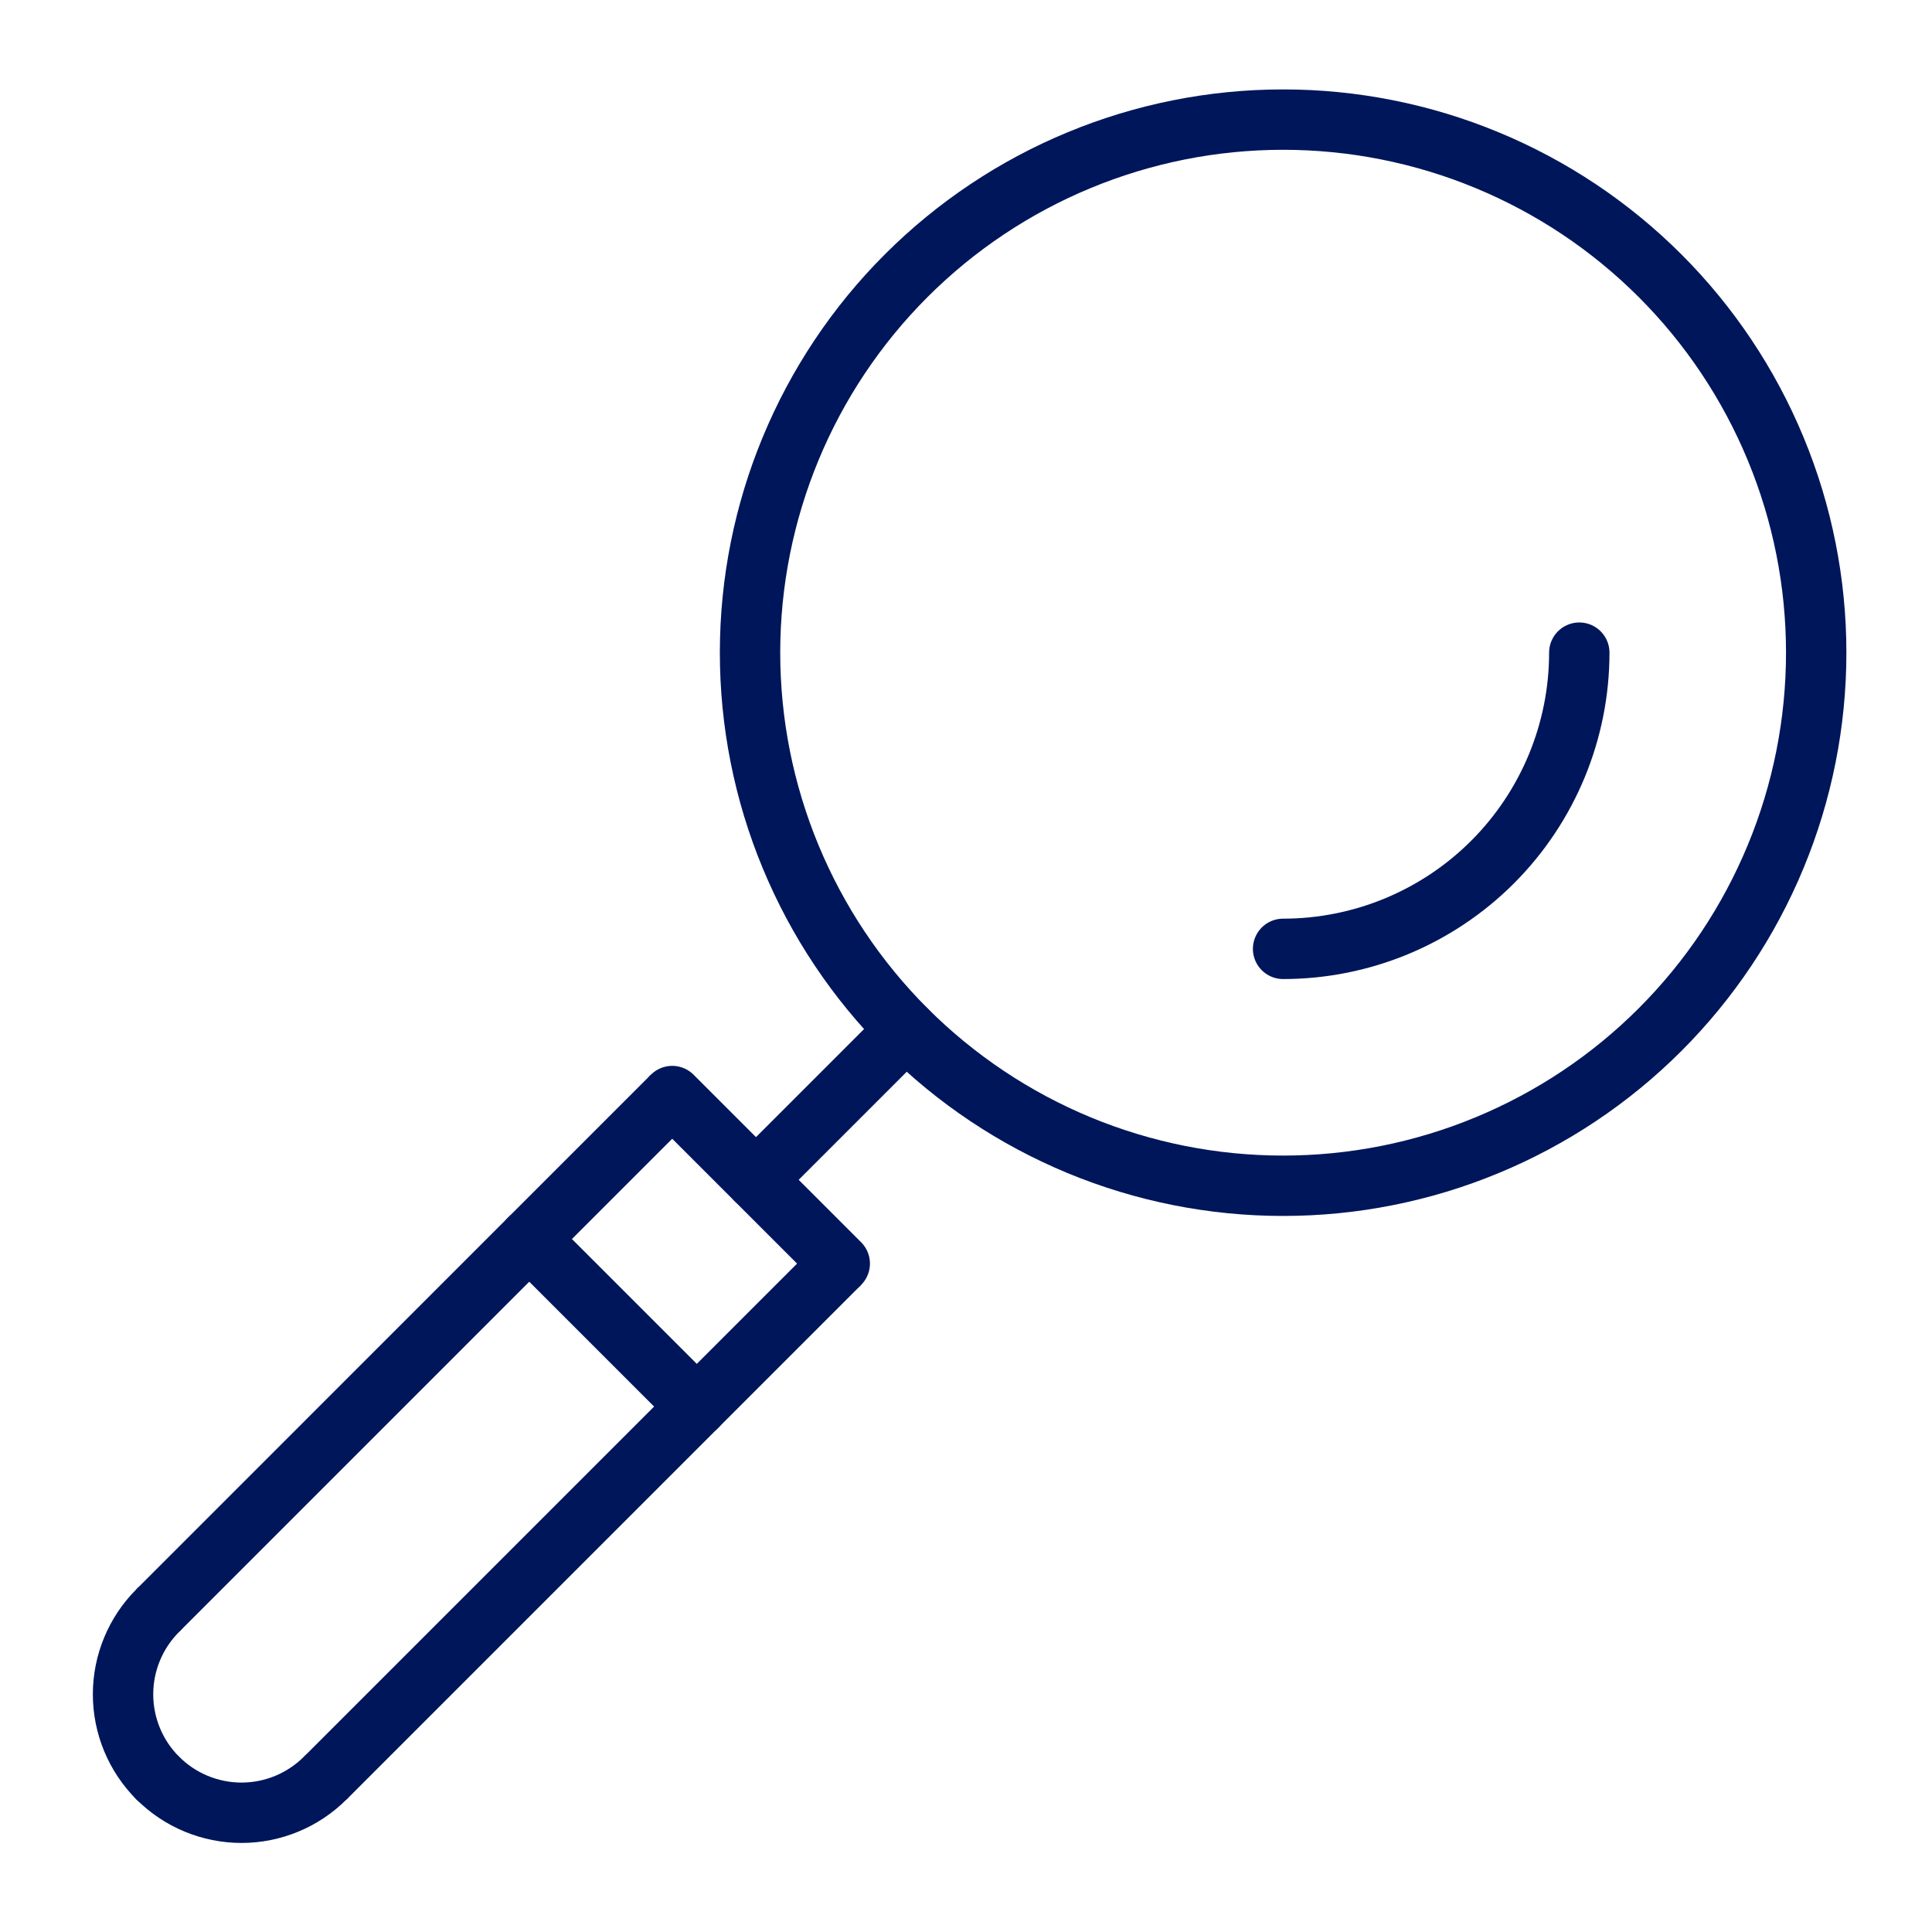
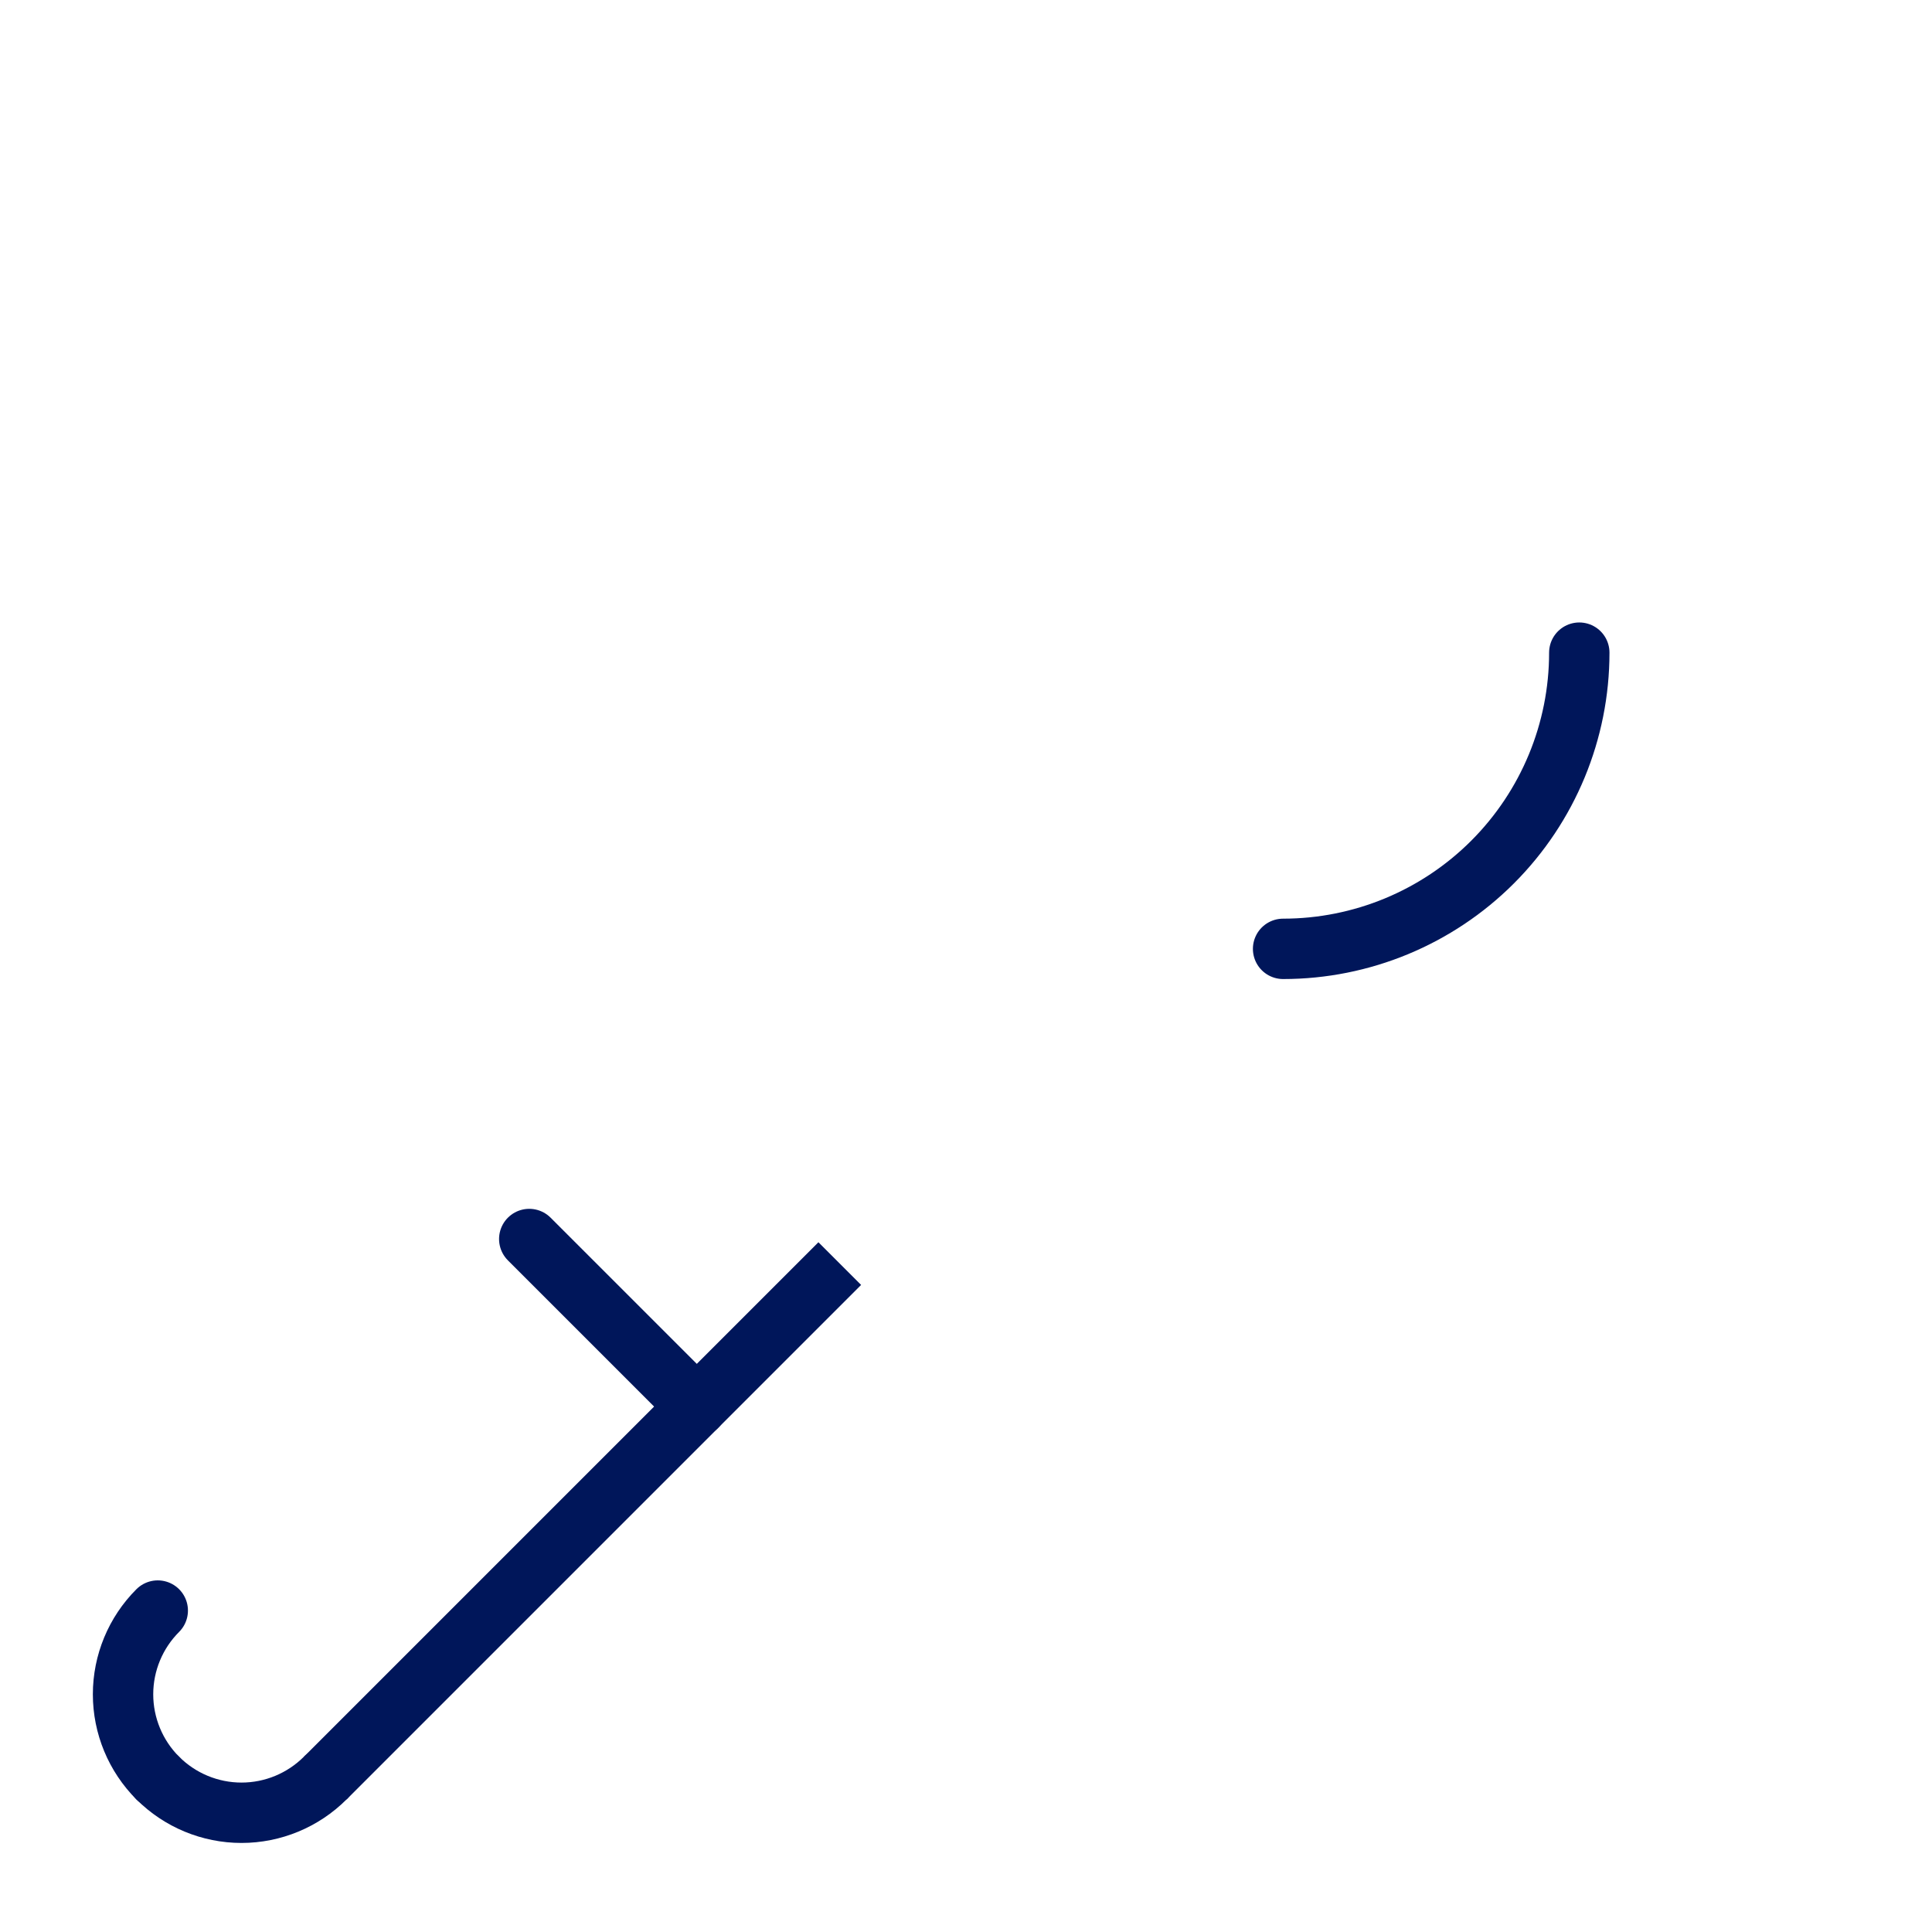
<svg xmlns="http://www.w3.org/2000/svg" width="32" height="32" viewBox="0 0 32 32" fill="none">
-   <path d="M11.134 18.154L2.613 26.676" stroke="#00165A" />
  <path d="M13.909 20.929L5.387 29.451" stroke="#00165A" />
  <path d="M5.387 29.45C5.019 29.818 4.52 30.025 4 30.025C3.48 30.025 2.981 29.818 2.613 29.45" stroke="#00165A" stroke-linecap="round" stroke-linejoin="round" />
  <path d="M2.613 26.676C2.245 27.044 2.038 27.543 2.038 28.063C2.038 28.584 2.245 29.082 2.613 29.451" stroke="#00165A" stroke-linecap="round" stroke-linejoin="round" />
-   <path d="M30.082 10.81C30.082 11.97 29.854 13.118 29.41 14.189C28.966 15.261 28.316 16.234 27.496 17.054C26.676 17.874 25.703 18.524 24.631 18.968C23.56 19.412 22.412 19.64 21.252 19.64C20.093 19.64 18.945 19.412 17.873 18.968C16.802 18.524 15.829 17.874 15.009 17.054C14.189 16.234 13.539 15.261 13.095 14.189C12.651 13.118 12.423 11.97 12.423 10.81C12.423 8.469 13.353 6.223 15.009 4.567C16.665 2.911 18.911 1.981 21.252 1.981C22.412 1.981 23.56 2.209 24.631 2.653C25.703 3.097 26.676 3.747 27.496 4.567C28.316 5.387 28.966 6.36 29.41 7.432C29.854 8.503 30.082 9.651 30.082 10.81Z" stroke="#00165A" stroke-linecap="round" stroke-linejoin="round" />
-   <path d="M11.134 18.154L13.909 20.929" stroke="#00165A" stroke-linecap="round" stroke-linejoin="round" />
-   <path d="M12.522 19.541L15.009 17.054" stroke="#00165A" stroke-linecap="round" stroke-linejoin="round" />
  <path d="M8.766 20.522L11.541 23.297" stroke="#00165A" stroke-linecap="round" stroke-linejoin="round" />
  <path d="M26.158 10.81C26.158 12.111 25.641 13.359 24.721 14.279C23.801 15.199 22.553 15.716 21.252 15.716" stroke="#00165A" stroke-linecap="round" stroke-linejoin="round" />
</svg>